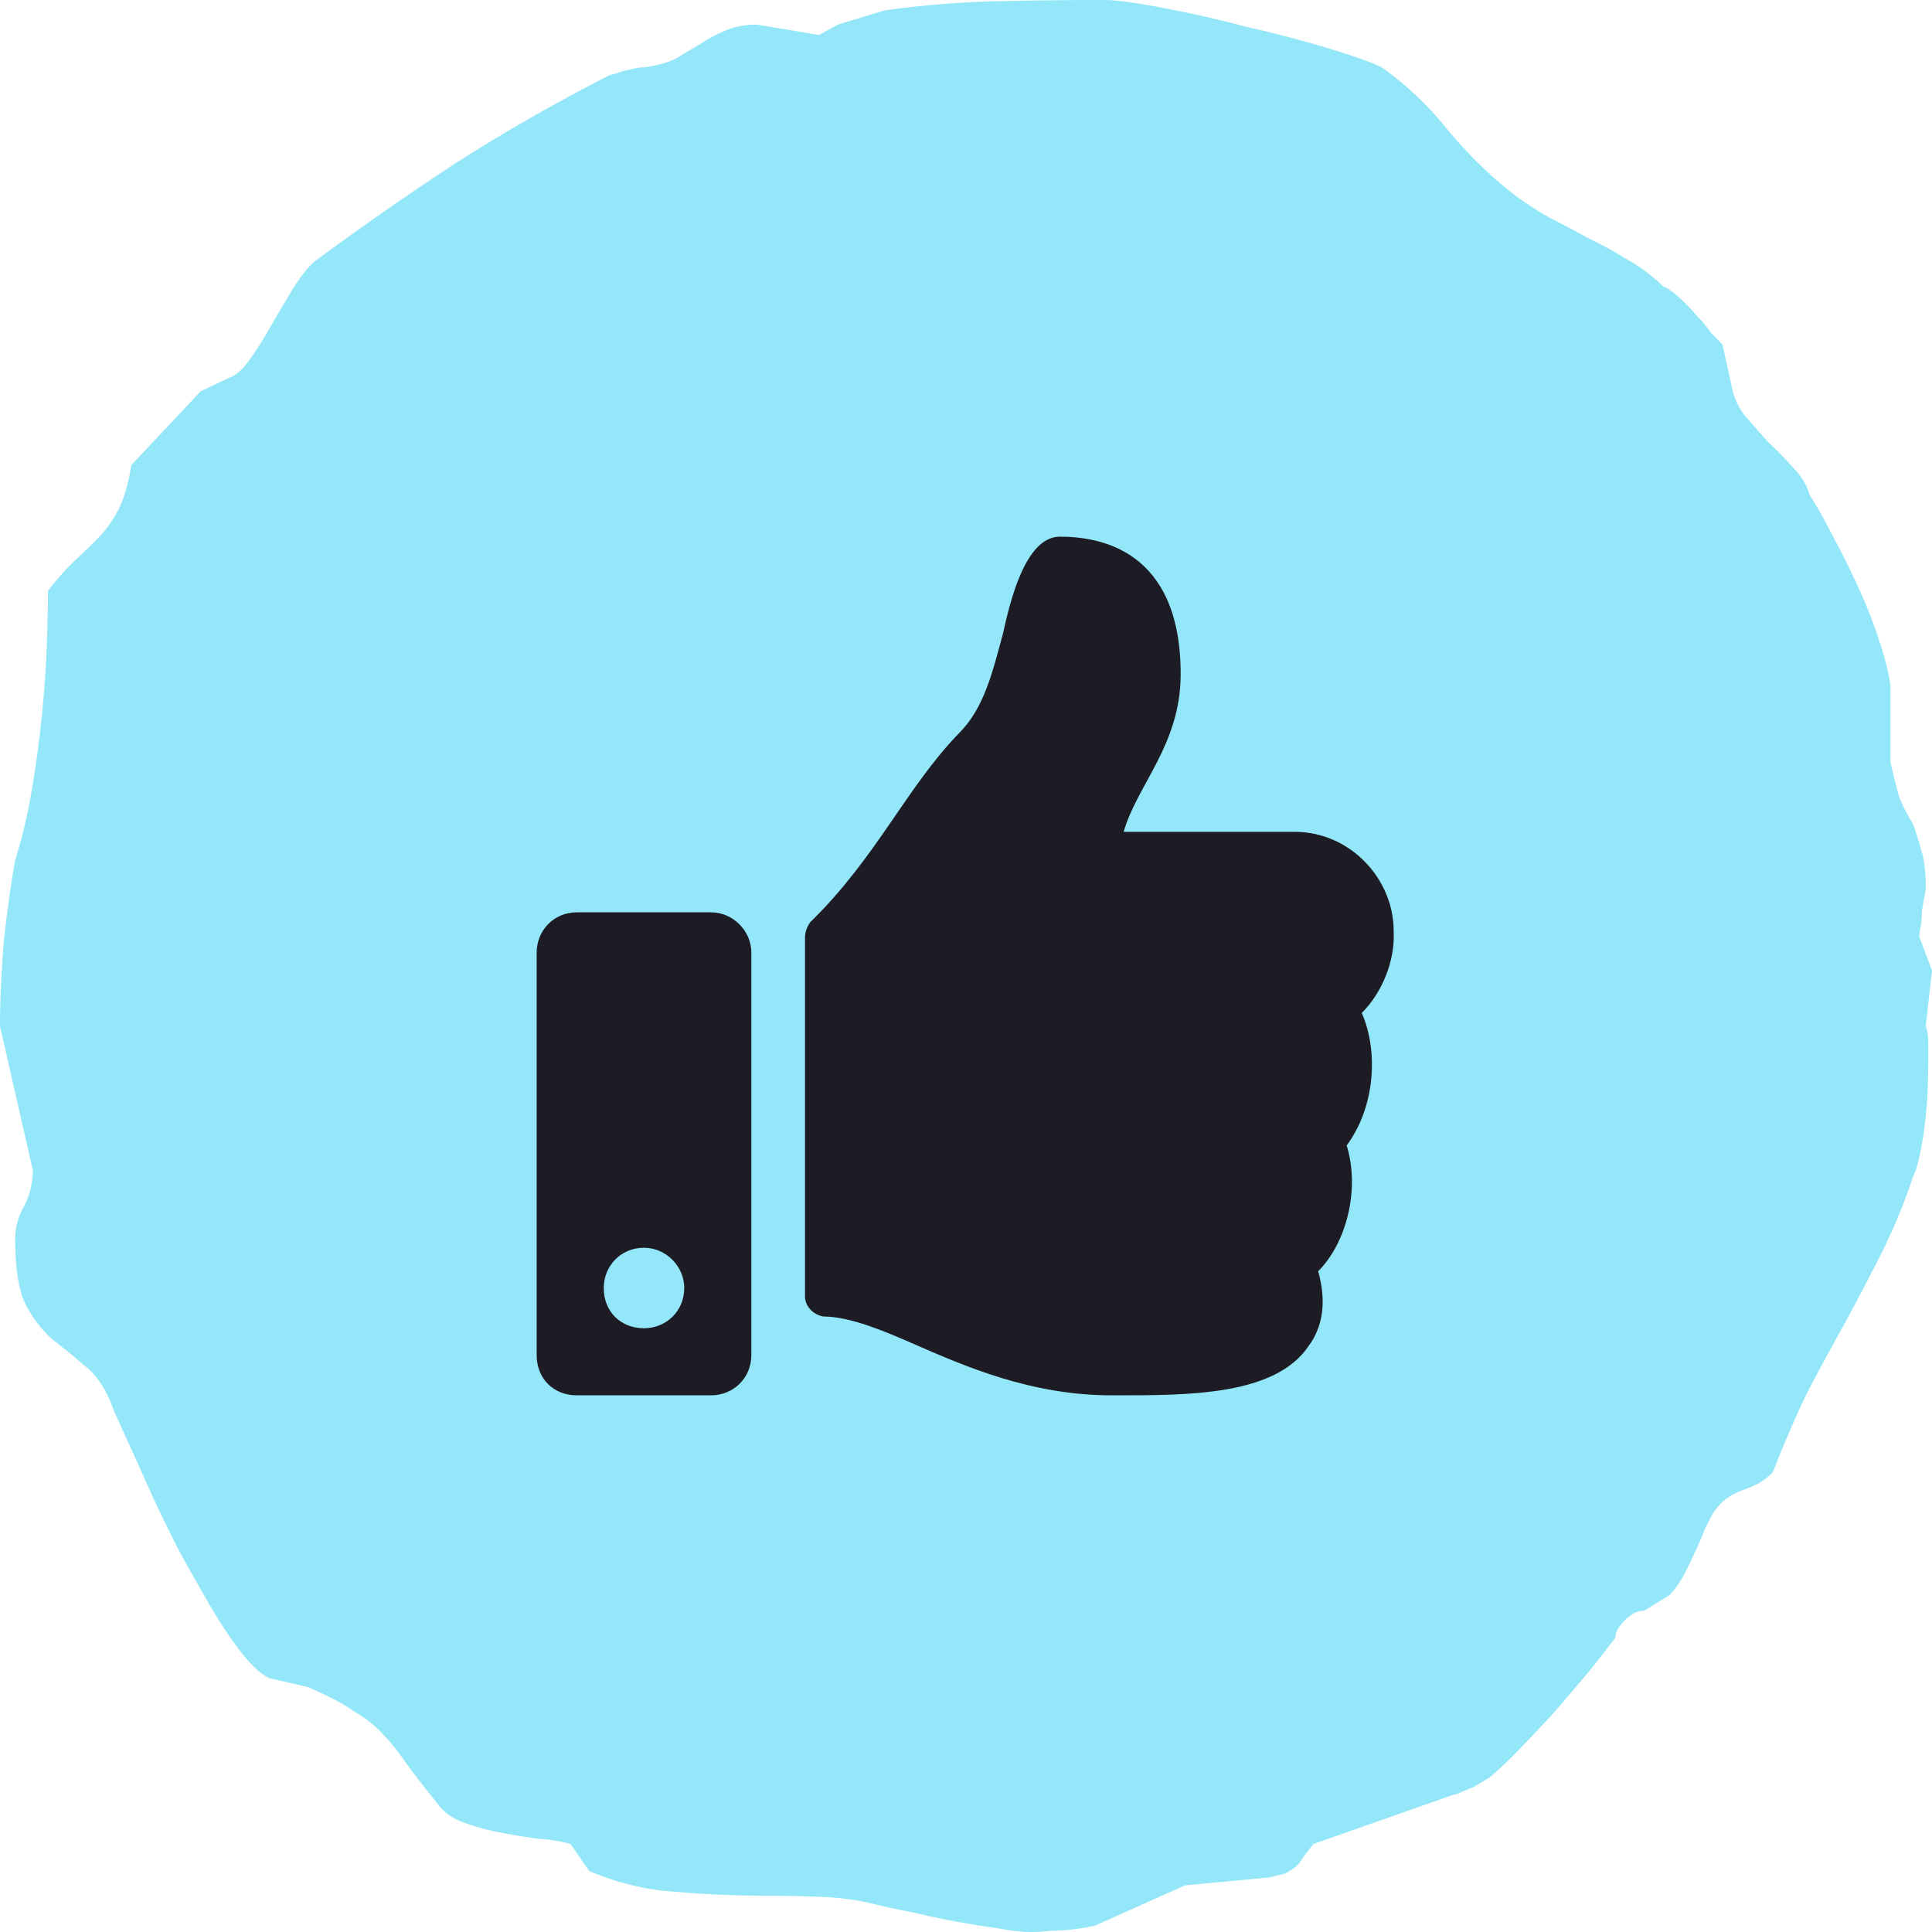
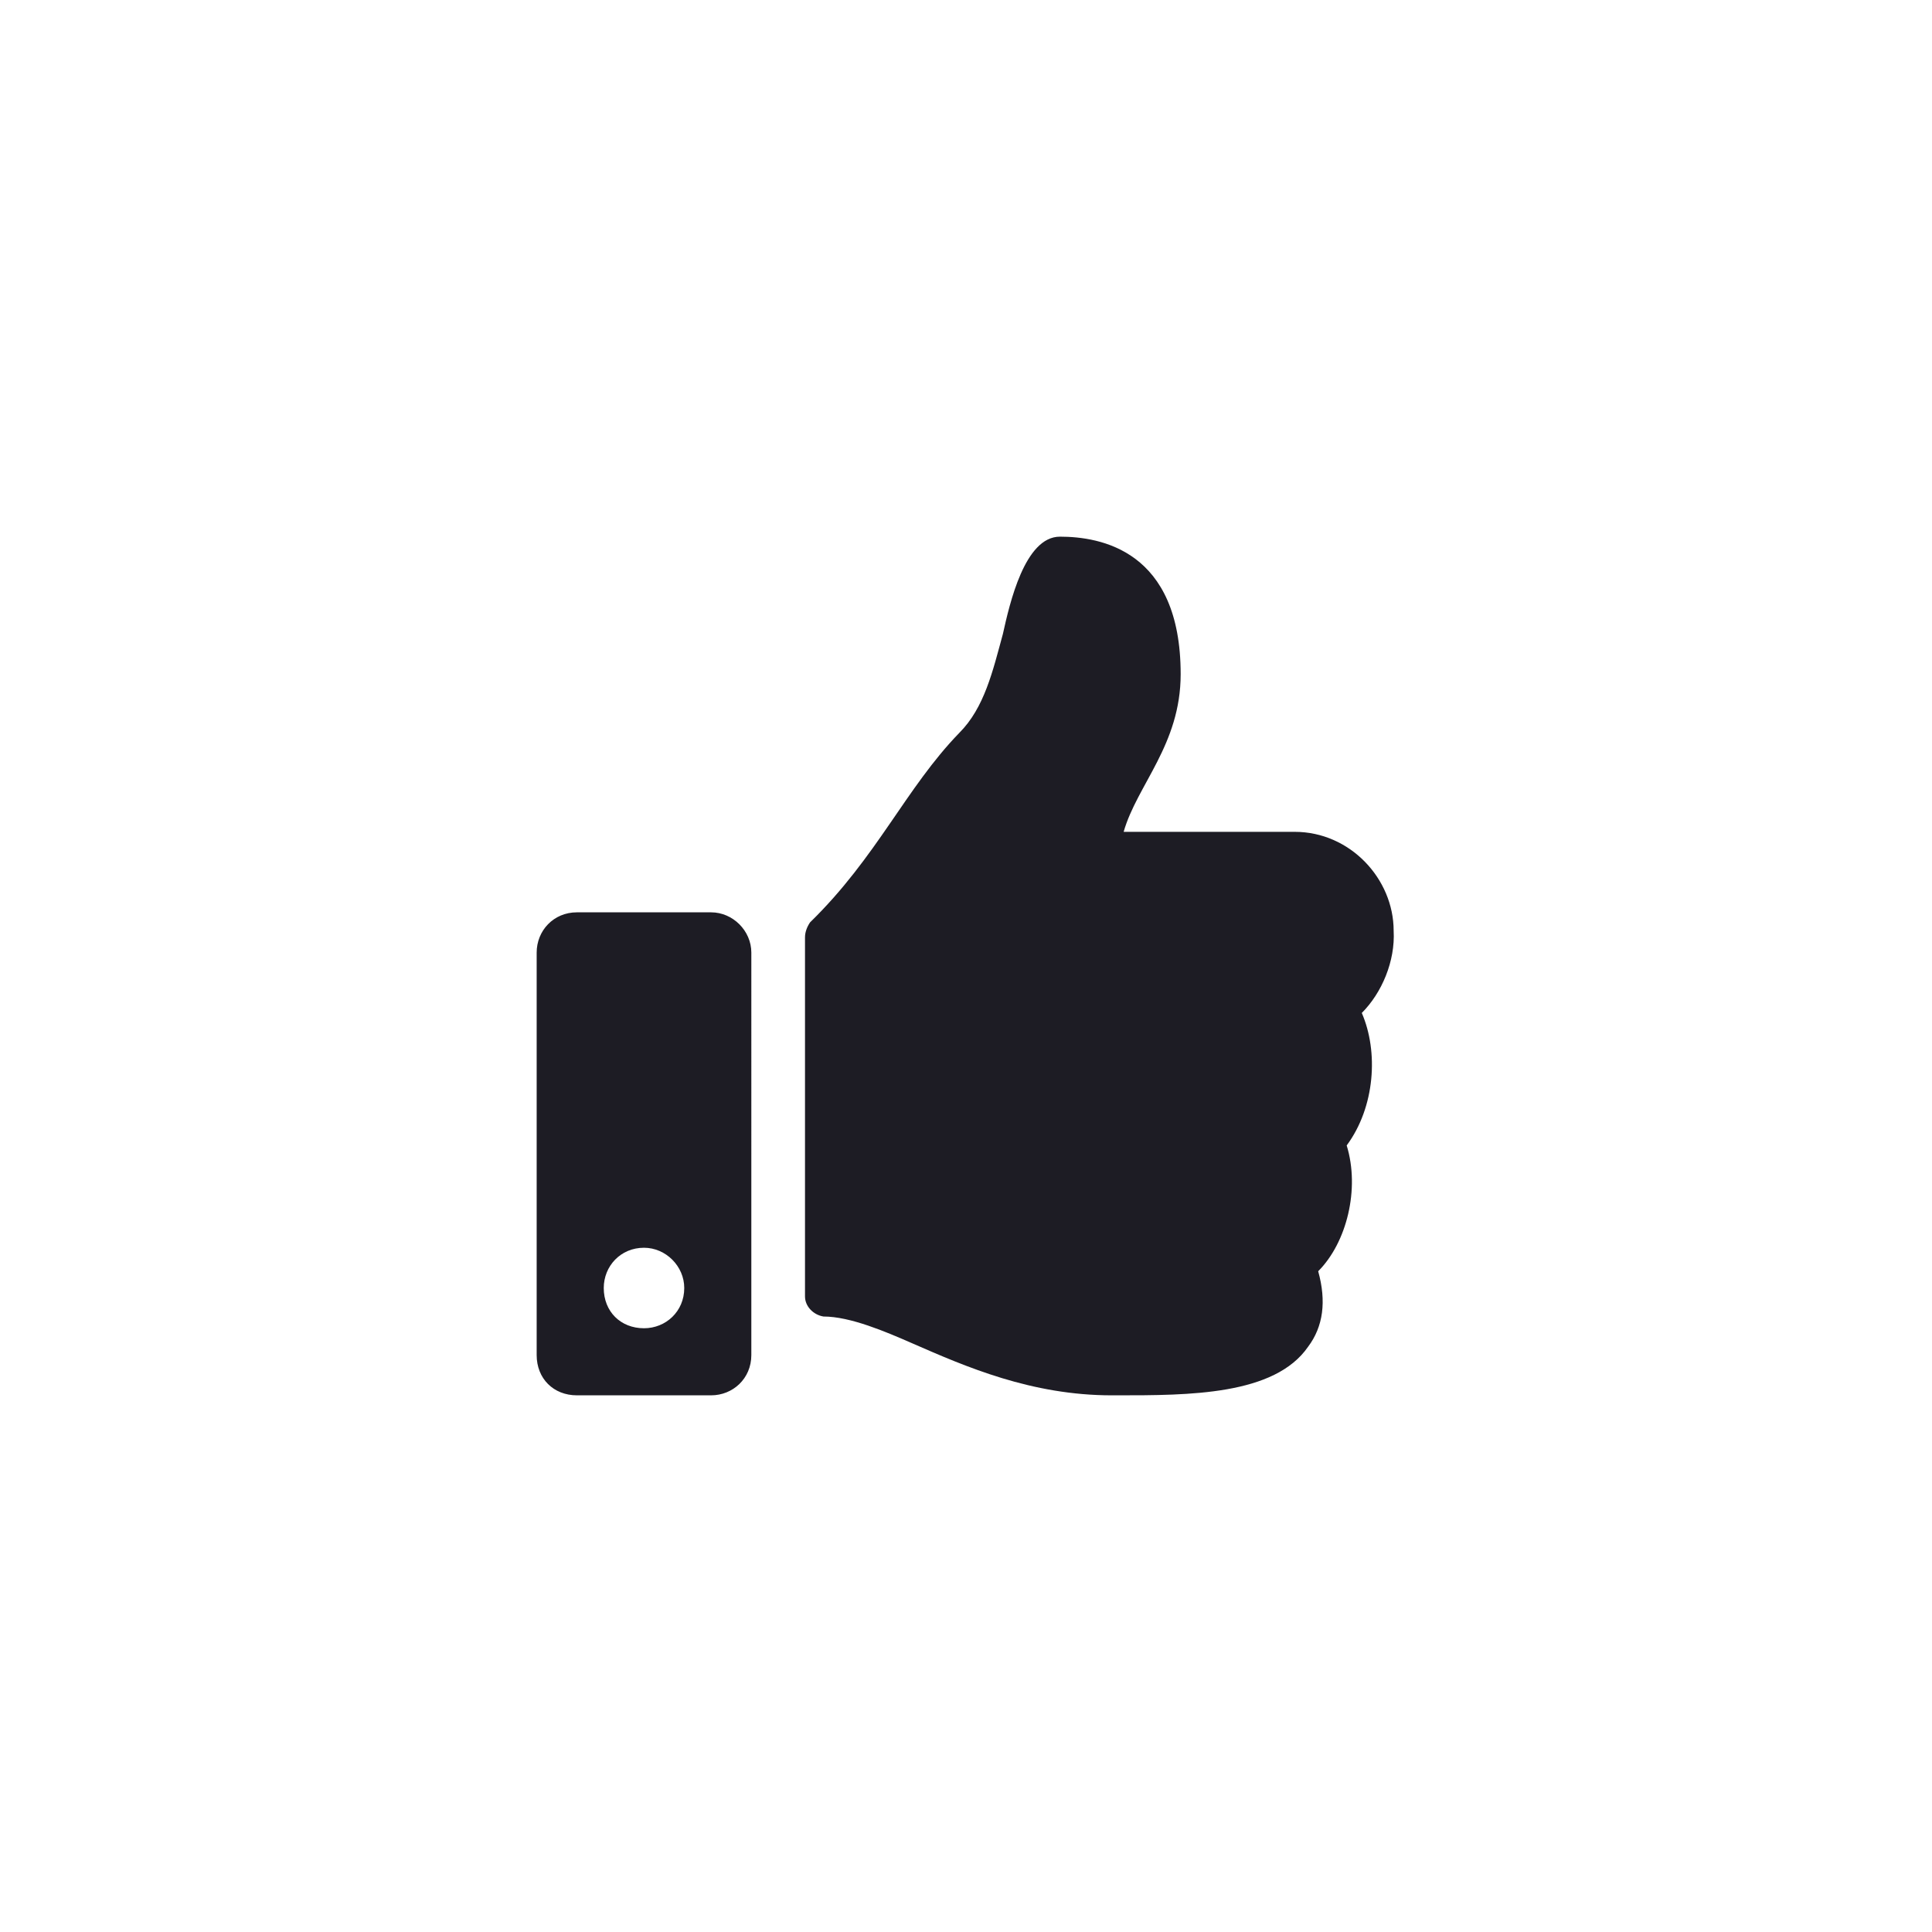
<svg xmlns="http://www.w3.org/2000/svg" width="144" height="144" fill="none">
-   <path d="M1.129 92.33c0-.837.22-1.642.658-2.415a5.736 5.736 0 0 0 .658-2.704L0 76.491c0-1.867.094-3.96.282-6.278.251-2.318.533-4.346.847-6.084.501-1.61.909-3.316 1.222-5.119.314-1.867.565-3.702.753-5.505.188-1.867.313-3.606.376-5.215.063-1.674.094-3.09.094-4.25.69-.901 1.38-1.674 2.07-2.318a55.346 55.346 0 0 0 1.88-1.835 9.554 9.554 0 0 0 1.411-2.124c.377-.837.659-1.868.847-3.091l5.173-5.505 2.445-1.159c.377-.193.816-.644 1.317-1.352a26.392 26.392 0 0 0 1.505-2.415c.564-.965 1.097-1.867 1.599-2.704.564-.901 1.097-1.577 1.599-2.028a223.939 223.939 0 0 1 10.534-7.34c3.512-2.254 7.337-4.443 11.475-6.567.314-.065.627-.161.94-.29.314-.065.596-.129.847-.193.314-.065.565-.097.753-.097 1.003-.129 1.818-.354 2.445-.676.627-.386 1.223-.74 1.787-1.062a9.638 9.638 0 0 1 1.787-.966c.69-.322 1.505-.483 2.446-.483l4.608.773 1.411-.773 3.48-1.062a73.624 73.624 0 0 1 8.183-.676C76.813.032 79.54 0 82.3 0c.878 0 2.32.193 4.327.58 2.069.386 4.2.869 6.395 1.448A86.634 86.634 0 0 1 99.23 3.67c1.881.58 3.135 1.03 3.762 1.352a24.024 24.024 0 0 1 4.891 4.636c1.505 1.803 3.073 3.348 4.703 4.636a22.665 22.665 0 0 0 2.916 1.931c1.003.515 1.975 1.03 2.916 1.546.94.45 1.881.965 2.821 1.545.941.515 1.85 1.191 2.728 2.028.314.129.69.386 1.129.773.439.386.878.837 1.316 1.352.439.45.816.901 1.129 1.352l.847.87.658 2.993c.125.773.439 1.513.941 2.221.564.644 1.16 1.32 1.787 2.029a27.276 27.276 0 0 1 1.881 1.931c.627.644 1.034 1.32 1.223 2.028.501.773 1.066 1.771 1.693 2.994a68.438 68.438 0 0 1 1.881 3.767 36.26 36.26 0 0 1 1.599 4.056c.439 1.288.721 2.415.846 3.38v5.699c.251 1.094.47 1.963.659 2.607.25.644.595 1.32 1.034 2.029.251.708.47 1.416.659 2.124.188.644.282 1.513.282 2.608 0 .129-.032.354-.094.676-.063.322-.126.676-.188 1.062 0 .387-.032.773-.094 1.16-.063.321-.095.579-.095.772l.941 2.511-.47 4.153c.125.322.188.708.188 1.159v1.545c0 2.06-.126 3.896-.376 5.505-.251 1.546-.502 2.543-.753 2.994a42.737 42.737 0 0 1-2.351 5.698 206.85 206.85 0 0 1-2.728 5.216 194.29 194.29 0 0 0-2.822 5.215 74.513 74.513 0 0 0-2.539 5.891c-.376.387-.753.676-1.129.87a8.4 8.4 0 0 1-1.128.482 4.678 4.678 0 0 0-1.129.58c-.376.257-.721.612-1.035 1.062-.188.322-.407.741-.658 1.256a18.519 18.519 0 0 1-.753 1.738c-.25.58-.533 1.159-.846 1.739-.314.579-.658 1.062-1.035 1.448l-1.881 1.159c-.501 0-1.003.258-1.505.773-.439.451-.658.869-.658 1.255-.439.58-1.066 1.385-1.881 2.415a427.08 427.08 0 0 1-2.634 3.09c-.94 1.031-1.85 1.996-2.727 2.898-.878.901-1.599 1.577-2.164 2.028-.439.258-.815.483-1.128.676l-.941.386c-.251.129-.439.194-.564.194l-10.44 3.67c-.44.515-.753.933-.941 1.255a2.426 2.426 0 0 1-.564.58 6.282 6.282 0 0 1-.659.386c-.25.064-.658.161-1.222.29l-6.208.579-6.678 2.994c-.565.129-1.129.225-1.693.29-.502.064-1.035.096-1.6.096-.5.065-1.002.097-1.504.097-.69 0-1.536-.097-2.54-.29a69.811 69.811 0 0 1-3.01-.483 55.991 55.991 0 0 1-3.197-.676 66.206 66.206 0 0 1-2.728-.579 19.547 19.547 0 0 0-3.95-.58 89.288 89.288 0 0 0-4.139-.096c-2.383 0-4.671-.097-6.866-.29-2.195-.129-4.358-.644-6.49-1.545l-1.41-2.028c-.69-.194-1.506-.322-2.446-.387a53.075 53.075 0 0 1-2.916-.483c-.94-.193-1.85-.45-2.727-.772-.816-.322-1.443-.805-1.882-1.449a75.442 75.442 0 0 1-2.257-2.897c-.564-.837-1.129-1.546-1.693-2.125-.564-.644-1.285-1.223-2.163-1.739-.815-.579-1.975-1.191-3.48-1.835l-2.916-.676c-.627-.322-1.317-.965-2.07-1.931-.752-.966-1.504-2.093-2.257-3.38a186.747 186.747 0 0 1-2.351-4.153 132.267 132.267 0 0 1-2.07-4.25 319.553 319.553 0 0 0-1.692-3.766 139.3 139.3 0 0 1-1.129-2.512c-.564-1.545-1.285-2.639-2.163-3.283a52.06 52.06 0 0 0-2.352-1.932c-.752-.644-1.41-1.48-1.975-2.51-.564-1.031-.846-2.705-.846-5.023z" fill="#93E7F9" />
  <path d="M53 68H43c-1.75 0-3 1.375-3 3v30c0 1.75 1.25 3 3 3h10c1.625 0 3-1.25 3-3V71c0-1.625-1.375-3-3-3zm-5 31c-1.75 0-3-1.25-3-3 0-1.625 1.25-3 3-3 1.625 0 3 1.375 3 3 0 1.75-1.375 3-3 3zm40-48.75C88 41 82 40 79 40c-2.625 0-3.75 5-4.25 7.25-.75 2.75-1.375 5.5-3.25 7.375-4 4.125-6.125 9.25-11.125 14.125-.25.375-.375.75-.375 1.125v26.75c0 .75.625 1.375 1.375 1.5 2 0 4.625 1.125 6.625 2 4 1.75 8.875 3.875 14.875 3.875h.375c5.375 0 11.75 0 14.25-3.625 1.125-1.5 1.375-3.375.75-5.625 2.125-2.125 3.125-6.125 2.125-9.375 2.125-2.875 2.375-7 1.125-9.875 1.5-1.5 2.5-3.875 2.375-6.125 0-3.875-3.25-7.375-7.375-7.375H83.75c1-3.5 4.25-6.5 4.25-11.75z" fill="#1D1C24" />
</svg>